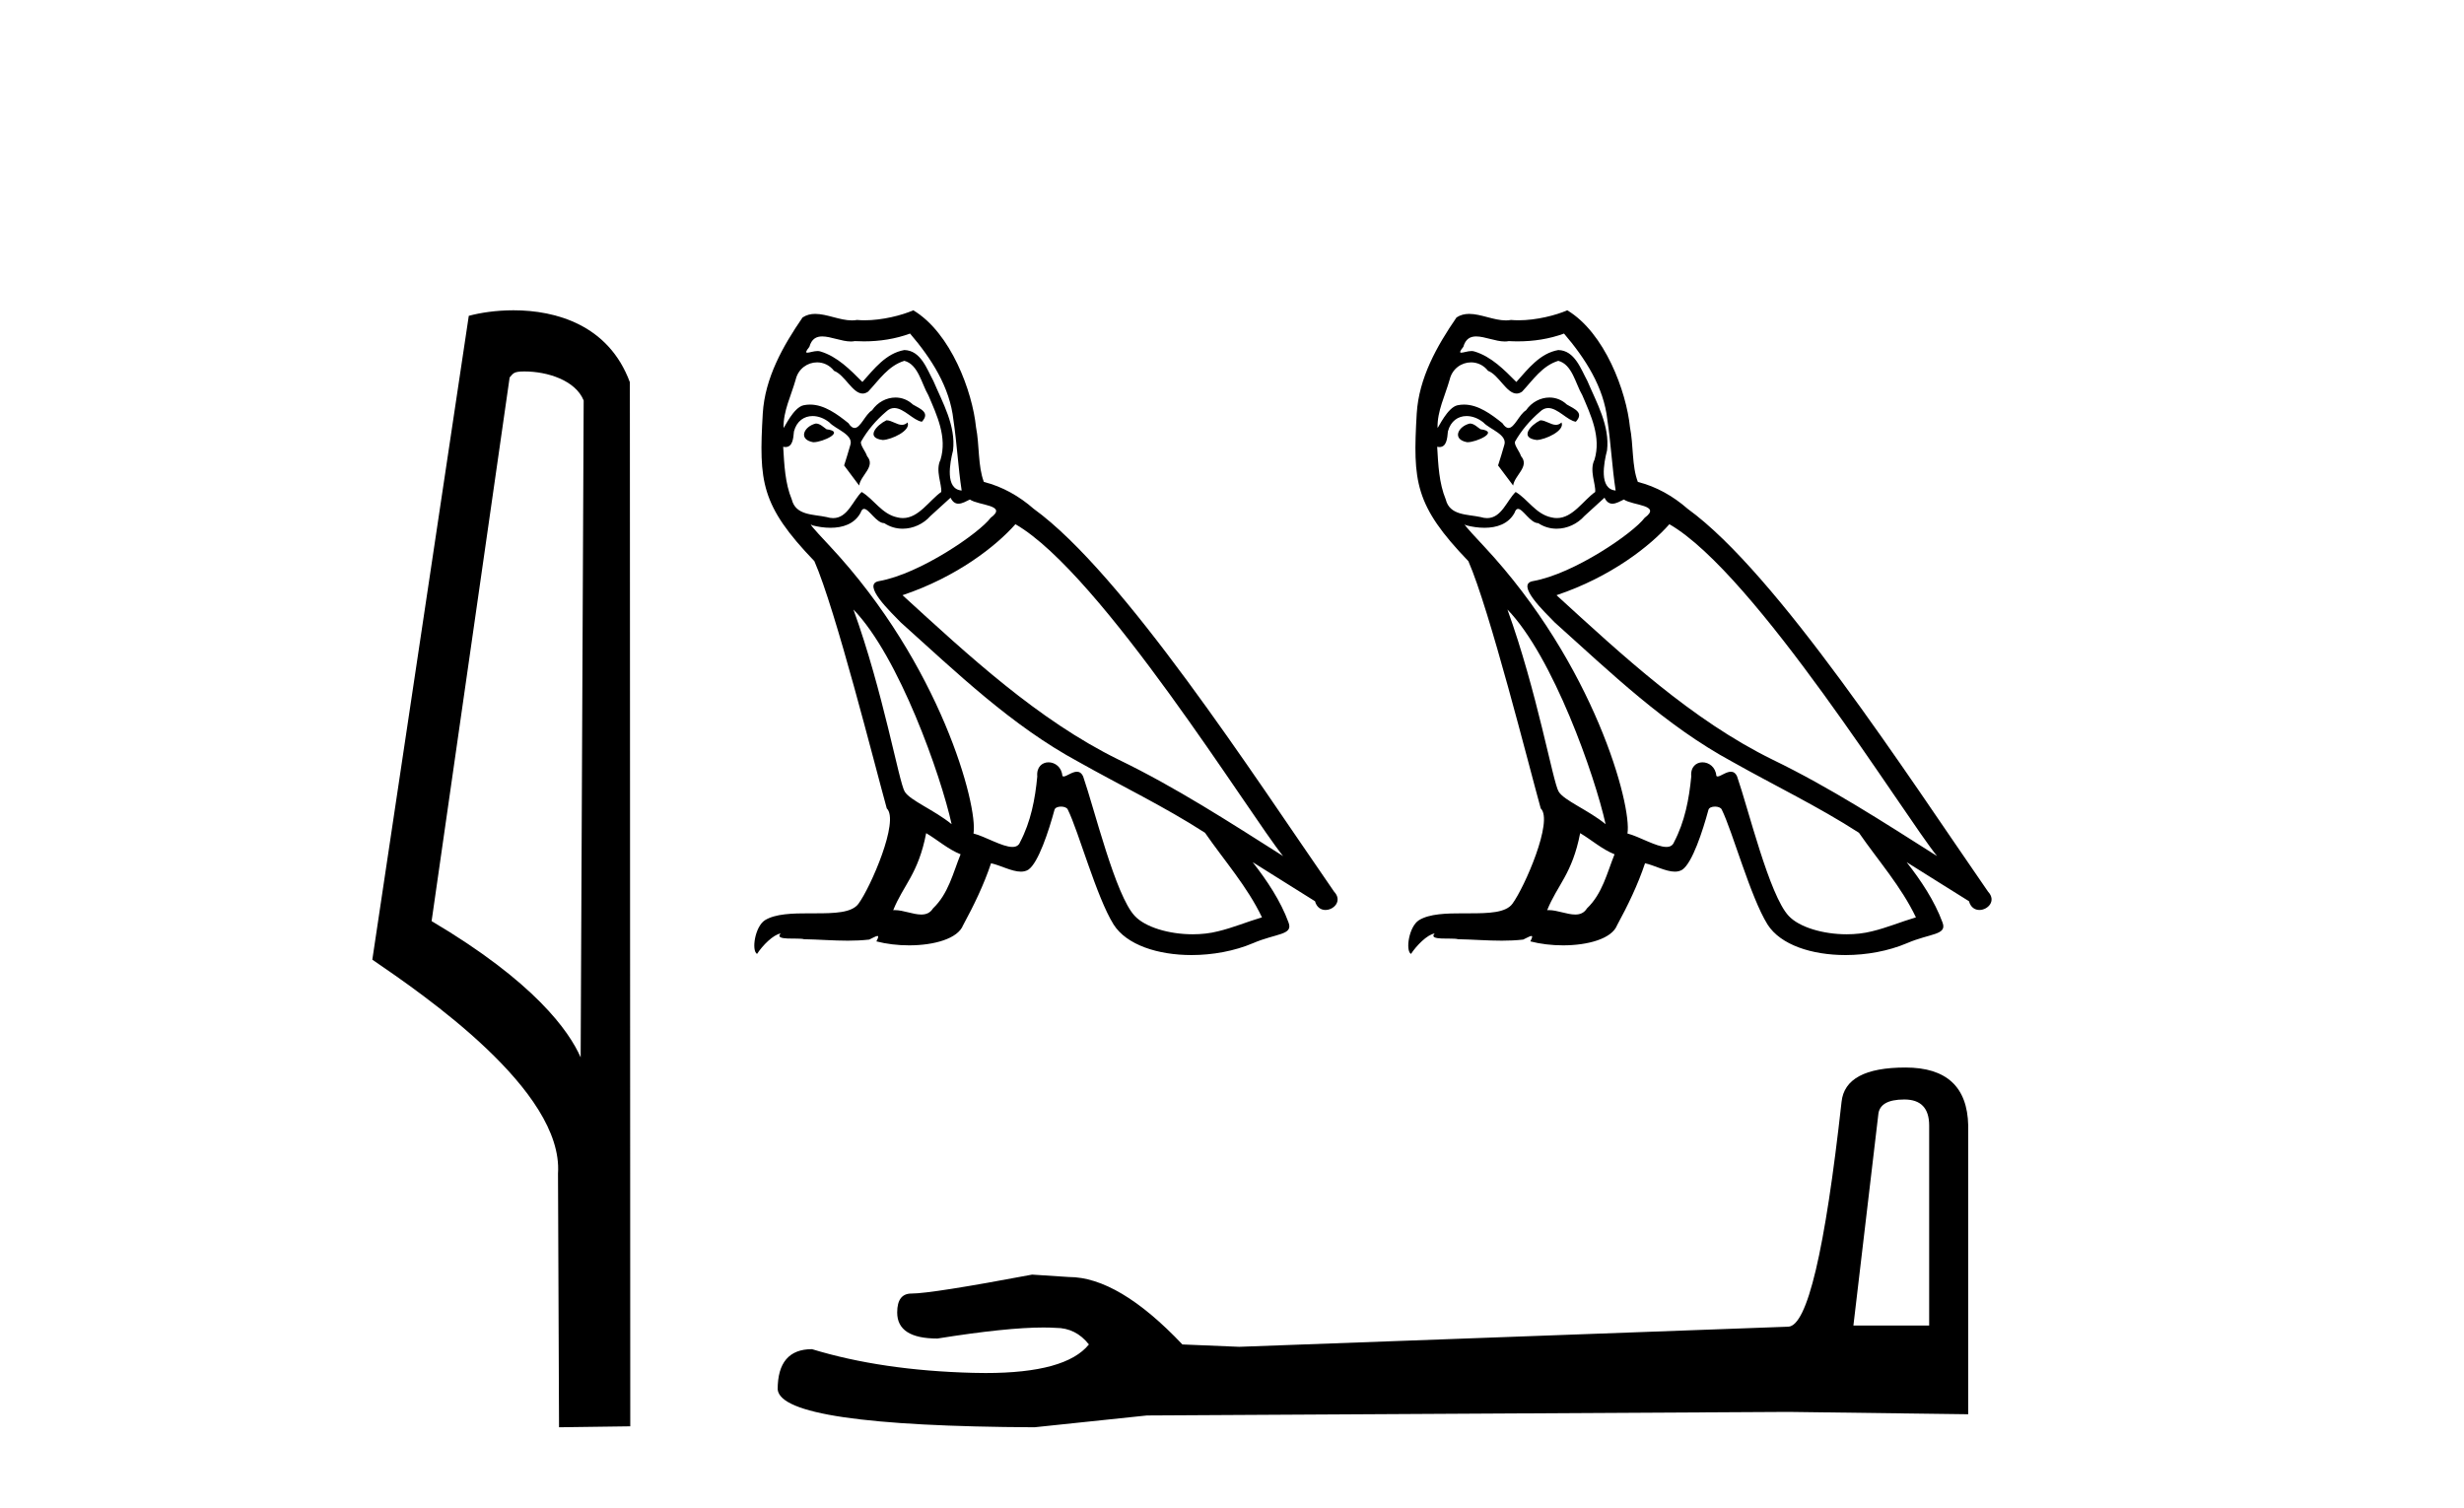
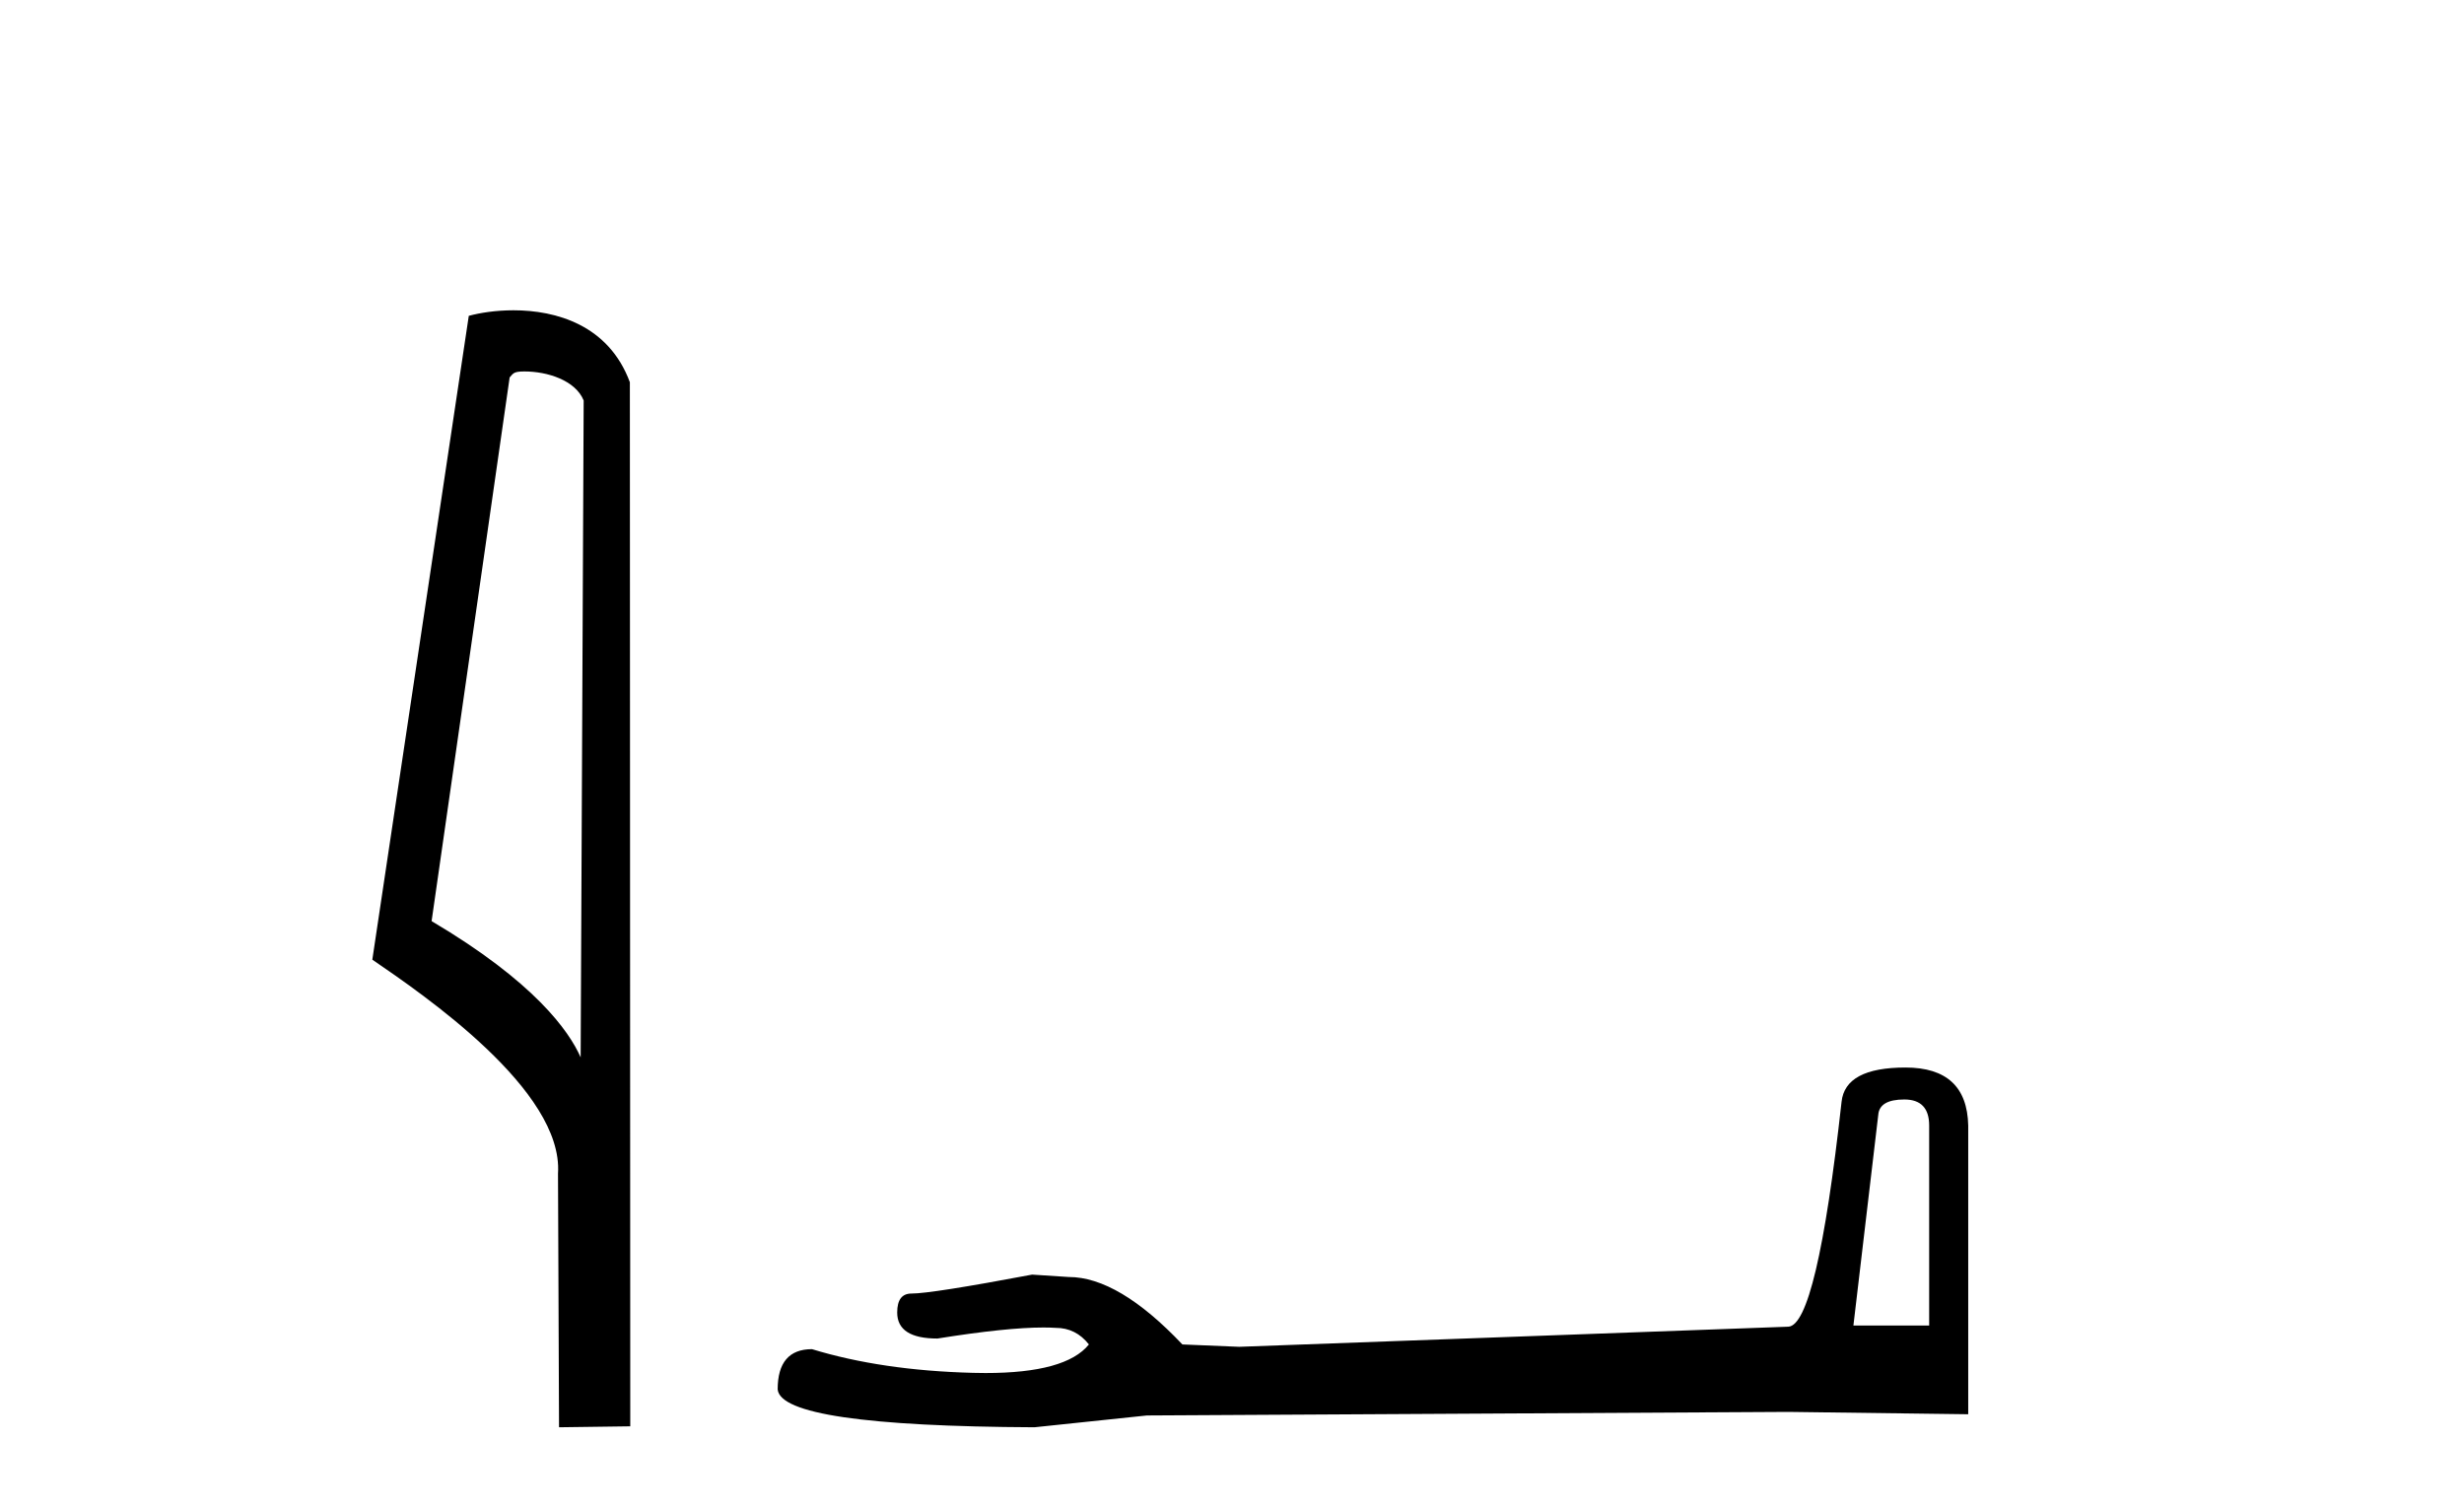
<svg xmlns="http://www.w3.org/2000/svg" width="67.0" height="41.0">
  <path d="M 14.259 10.1 C 14.884 10.1 15.648 10.34 15.871 10.89 L 15.789 28.751 L 15.789 28.751 C 15.473 28.034 14.531 26.699 11.736 25.046 L 13.858 10.263 C 13.958 10.157 13.955 10.1 14.259 10.1 ZM 15.789 28.751 L 15.789 28.751 C 15.789 28.751 15.789 28.751 15.789 28.751 L 15.789 28.751 L 15.789 28.751 ZM 13.962 8.437 C 13.484 8.437 13.053 8.505 12.747 8.588 L 10.124 26.094 C 11.512 27.044 15.325 29.648 15.173 31.91 L 15.201 38.809 L 17.138 38.783 L 17.127 10.393 C 16.551 8.837 15.12 8.437 13.962 8.437 Z" style="fill:#000000;stroke:none" />
-   <path d="M 24.103 11.428 C 23.84 11.555 23.518 11.906 24.005 11.964 C 24.239 11.955 24.775 11.711 24.678 11.487 L 24.678 11.487 C 24.627 11.535 24.576 11.552 24.524 11.552 C 24.386 11.552 24.245 11.428 24.103 11.428 ZM 22.183 11.516 C 21.862 11.594 21.696 11.945 22.105 12.023 C 22.112 12.023 22.119 12.024 22.127 12.024 C 22.362 12.024 23.004 11.738 22.475 11.672 C 22.388 11.614 22.3 11.516 22.183 11.516 ZM 24.746 9.07 C 25.321 9.743 25.828 10.522 25.925 11.419 C 26.022 12.062 26.052 12.705 26.149 13.338 C 25.691 13.299 25.828 12.588 25.915 12.247 C 25.993 11.575 25.633 10.951 25.379 10.356 C 25.204 10.035 25.038 9.528 24.59 9.518 C 24.093 9.606 23.772 10.025 23.45 10.386 C 23.119 10.054 22.768 9.694 22.31 9.557 C 22.286 9.549 22.259 9.545 22.231 9.545 C 22.128 9.545 22.008 9.59 21.953 9.59 C 21.905 9.59 21.905 9.557 22.008 9.431 C 22.07 9.212 22.198 9.148 22.357 9.148 C 22.589 9.148 22.886 9.285 23.136 9.285 C 23.173 9.285 23.21 9.282 23.245 9.275 C 23.328 9.28 23.41 9.282 23.493 9.282 C 23.919 9.282 24.346 9.217 24.746 9.07 ZM 24.59 9.811 C 24.97 9.908 25.058 10.434 25.243 10.746 C 25.477 11.292 25.759 11.886 25.574 12.5 C 25.428 12.793 25.613 13.163 25.594 13.377 C 25.269 13.606 24.983 14.087 24.552 14.087 C 24.505 14.087 24.456 14.082 24.405 14.069 C 23.976 13.981 23.762 13.572 23.43 13.377 C 23.191 13.609 23.049 14.088 22.654 14.088 C 22.599 14.088 22.54 14.079 22.475 14.059 C 22.115 13.981 21.637 14.02 21.53 13.582 C 21.345 13.134 21.326 12.637 21.296 12.149 L 21.296 12.149 C 21.318 12.154 21.338 12.156 21.356 12.156 C 21.553 12.156 21.571 11.927 21.589 11.73 C 21.664 11.445 21.869 11.313 22.096 11.313 C 22.249 11.313 22.412 11.373 22.553 11.487 C 22.719 11.672 23.226 11.818 23.119 12.11 C 23.07 12.286 23.011 12.471 22.953 12.656 L 23.362 13.202 C 23.401 12.919 23.82 12.685 23.577 12.403 C 23.538 12.276 23.391 12.11 23.411 12.013 C 23.586 11.701 23.82 11.428 24.093 11.195 C 24.167 11.123 24.242 11.095 24.317 11.095 C 24.578 11.095 24.84 11.437 25.068 11.467 C 25.292 11.224 25.048 11.126 24.824 11 C 24.685 10.869 24.517 10.809 24.35 10.809 C 24.106 10.809 23.863 10.936 23.713 11.156 C 23.528 11.267 23.399 11.637 23.237 11.637 C 23.185 11.637 23.131 11.6 23.07 11.506 C 22.773 11.268 22.416 11.001 22.026 11.001 C 21.968 11.001 21.91 11.007 21.852 11.019 C 21.576 11.076 21.328 11.634 21.307 11.634 C 21.307 11.634 21.306 11.634 21.306 11.633 C 21.296 11.175 21.511 10.766 21.637 10.317 C 21.708 10.023 21.961 9.853 22.218 9.853 C 22.386 9.853 22.557 9.926 22.68 10.084 C 22.97 10.191 23.183 10.701 23.456 10.701 C 23.504 10.701 23.553 10.685 23.606 10.649 C 23.908 10.327 24.152 9.947 24.59 9.811 ZM 23.206 16.573 C 24.444 17.85 25.584 21.085 25.876 22.41 C 25.399 22.021 24.746 21.767 24.6 21.524 C 24.444 21.27 24.015 18.805 23.206 16.573 ZM 27.611 14.254 C 29.95 15.599 34.023 22.216 34.89 23.278 C 33.428 22.352 31.986 21.416 30.417 20.656 C 28.215 19.575 26.334 17.821 24.541 16.184 C 26.022 15.687 27.085 14.849 27.611 14.254 ZM 25.184 22.654 C 25.496 22.839 25.779 23.093 26.12 23.229 C 25.915 23.736 25.789 24.301 25.37 24.7 C 25.291 24.827 25.179 24.867 25.05 24.867 C 24.829 24.867 24.559 24.747 24.334 24.747 C 24.319 24.747 24.303 24.748 24.288 24.749 C 24.561 24.067 24.97 23.765 25.184 22.654 ZM 25.847 13.533 C 25.906 13.655 25.981 13.696 26.061 13.696 C 26.166 13.696 26.279 13.626 26.373 13.582 C 26.607 13.748 27.416 13.728 26.938 14.079 C 26.636 14.488 25.022 15.604 23.901 15.801 C 23.416 15.886 24.23 16.651 24.493 16.924 C 26.013 18.288 27.504 19.731 29.326 20.715 C 30.466 21.358 31.665 21.933 32.766 22.644 C 33.292 23.404 33.916 24.106 34.315 24.944 C 33.916 25.061 33.526 25.227 33.116 25.324 C 32.901 25.379 32.667 25.404 32.432 25.404 C 31.788 25.404 31.141 25.212 30.856 24.905 C 30.33 24.35 29.755 21.982 29.453 21.114 C 29.409 21.017 29.349 20.984 29.283 20.984 C 29.151 20.984 28.998 21.113 28.923 21.113 C 28.908 21.113 28.895 21.108 28.887 21.095 C 28.868 20.855 28.683 20.728 28.511 20.728 C 28.34 20.728 28.181 20.853 28.205 21.114 C 28.147 21.728 28.03 22.342 27.738 22.898 C 27.702 22.992 27.627 23.029 27.528 23.029 C 27.251 23.029 26.787 22.743 26.471 22.664 C 26.597 21.913 25.574 18.074 22.573 14.858 C 22.468 14.745 22.011 14.263 22.051 14.263 C 22.055 14.263 22.067 14.269 22.086 14.284 C 22.239 14.324 22.412 14.351 22.584 14.351 C 22.912 14.351 23.235 14.25 23.401 13.942 C 23.427 13.866 23.458 13.837 23.495 13.837 C 23.629 13.837 23.831 14.225 24.044 14.225 C 24.199 14.328 24.372 14.376 24.545 14.376 C 24.827 14.376 25.108 14.248 25.301 14.03 C 25.487 13.864 25.662 13.699 25.847 13.533 ZM 24.834 8.437 C 24.527 8.573 23.991 8.709 23.51 8.709 C 23.44 8.709 23.371 8.706 23.304 8.7 C 23.258 8.708 23.212 8.712 23.165 8.712 C 22.837 8.712 22.484 8.535 22.166 8.535 C 22.046 8.535 21.93 8.561 21.823 8.632 C 21.287 9.411 20.799 10.279 20.741 11.243 C 20.634 13.095 20.683 13.738 22.144 15.258 C 22.719 16.564 23.791 20.822 24.113 21.982 C 24.463 22.313 23.674 24.125 23.343 24.574 C 23.162 24.822 22.687 24.834 22.177 24.834 C 22.122 24.834 22.066 24.834 22.01 24.834 C 21.551 24.834 21.086 24.844 20.799 25.022 C 20.527 25.197 20.429 25.85 20.585 25.938 C 20.731 25.714 21.024 25.412 21.228 25.382 L 21.228 25.382 C 21.033 25.587 21.715 25.49 21.862 25.538 C 22.256 25.545 22.654 25.578 23.054 25.578 C 23.248 25.578 23.441 25.57 23.635 25.548 C 23.723 25.51 23.817 25.45 23.858 25.45 C 23.89 25.45 23.89 25.486 23.83 25.597 C 24.106 25.669 24.416 25.705 24.719 25.705 C 25.4 25.705 26.046 25.523 26.188 25.158 C 26.48 24.622 26.753 24.057 26.948 23.473 C 27.197 23.525 27.51 23.701 27.761 23.701 C 27.834 23.701 27.902 23.685 27.962 23.648 C 28.234 23.463 28.517 22.596 28.673 22.021 C 28.688 21.961 28.769 21.932 28.851 21.932 C 28.93 21.932 29.01 21.958 29.034 22.011 C 29.326 22.596 29.813 24.389 30.281 25.139 C 30.634 25.695 31.489 25.969 32.399 25.969 C 32.972 25.969 33.567 25.86 34.071 25.646 C 34.705 25.373 35.173 25.431 35.036 25.08 C 34.822 24.496 34.451 23.94 34.062 23.443 L 34.062 23.443 C 34.627 23.794 35.192 24.155 35.757 24.505 C 35.804 24.675 35.921 24.743 36.041 24.743 C 36.271 24.743 36.511 24.493 36.274 24.242 C 34.062 21.046 30.544 15.599 28.108 13.835 C 27.718 13.494 27.26 13.231 26.753 13.104 C 26.588 12.676 26.636 12.101 26.539 11.614 C 26.442 10.649 25.857 9.051 24.834 8.437 Z" style="fill:#000000;stroke:none" />
-   <path d="M 41.885 11.428 C 41.622 11.555 41.301 11.906 41.788 11.964 C 42.022 11.955 42.558 11.711 42.46 11.487 L 42.46 11.487 C 42.41 11.535 42.358 11.552 42.307 11.552 C 42.169 11.552 42.027 11.428 41.885 11.428 ZM 39.966 11.516 C 39.644 11.594 39.478 11.945 39.888 12.023 C 39.894 12.023 39.901 12.024 39.909 12.024 C 40.144 12.024 40.787 11.738 40.258 11.672 C 40.17 11.614 40.082 11.516 39.966 11.516 ZM 42.528 9.07 C 43.103 9.743 43.61 10.522 43.707 11.419 C 43.805 12.062 43.834 12.705 43.932 13.338 C 43.474 13.299 43.61 12.588 43.698 12.247 C 43.776 11.575 43.415 10.951 43.162 10.356 C 42.986 10.035 42.821 9.528 42.372 9.518 C 41.875 9.606 41.554 10.025 41.232 10.386 C 40.901 10.054 40.55 9.694 40.092 9.557 C 40.068 9.549 40.041 9.545 40.013 9.545 C 39.911 9.545 39.79 9.59 39.735 9.59 C 39.687 9.59 39.688 9.557 39.79 9.431 C 39.852 9.212 39.981 9.148 40.14 9.148 C 40.371 9.148 40.668 9.285 40.918 9.285 C 40.956 9.285 40.992 9.282 41.028 9.275 C 41.11 9.28 41.192 9.282 41.275 9.282 C 41.701 9.282 42.128 9.217 42.528 9.07 ZM 42.372 9.811 C 42.752 9.908 42.84 10.434 43.025 10.746 C 43.259 11.292 43.542 11.886 43.357 12.5 C 43.21 12.793 43.396 13.163 43.376 13.377 C 43.051 13.606 42.766 14.087 42.334 14.087 C 42.287 14.087 42.238 14.082 42.187 14.069 C 41.759 13.981 41.544 13.572 41.213 13.377 C 40.973 13.609 40.831 14.088 40.436 14.088 C 40.382 14.088 40.323 14.079 40.258 14.059 C 39.897 13.981 39.42 14.02 39.313 13.582 C 39.128 13.134 39.108 12.637 39.079 12.149 L 39.079 12.149 C 39.1 12.154 39.12 12.156 39.138 12.156 C 39.335 12.156 39.353 11.927 39.371 11.73 C 39.447 11.445 39.651 11.313 39.878 11.313 C 40.031 11.313 40.195 11.373 40.336 11.487 C 40.501 11.672 41.008 11.818 40.901 12.11 C 40.852 12.286 40.794 12.471 40.735 12.656 L 41.145 13.202 C 41.184 12.919 41.603 12.685 41.359 12.403 C 41.32 12.276 41.174 12.11 41.193 12.013 C 41.369 11.701 41.603 11.428 41.875 11.195 C 41.949 11.123 42.024 11.095 42.099 11.095 C 42.36 11.095 42.623 11.437 42.85 11.467 C 43.074 11.224 42.83 11.126 42.606 11 C 42.467 10.869 42.3 10.809 42.132 10.809 C 41.888 10.809 41.646 10.936 41.495 11.156 C 41.31 11.267 41.181 11.637 41.019 11.637 C 40.968 11.637 40.913 11.6 40.852 11.506 C 40.555 11.268 40.198 11.001 39.808 11.001 C 39.751 11.001 39.693 11.007 39.634 11.019 C 39.359 11.076 39.111 11.634 39.09 11.634 C 39.089 11.634 39.089 11.634 39.089 11.633 C 39.079 11.175 39.293 10.766 39.42 10.317 C 39.491 10.023 39.743 9.853 40 9.853 C 40.169 9.853 40.339 9.926 40.463 10.084 C 40.753 10.191 40.965 10.701 41.238 10.701 C 41.286 10.701 41.336 10.685 41.388 10.649 C 41.69 10.327 41.934 9.947 42.372 9.811 ZM 40.989 16.573 C 42.226 17.85 43.366 21.085 43.659 22.41 C 43.181 22.021 42.528 21.767 42.382 21.524 C 42.226 21.27 41.798 18.805 40.989 16.573 ZM 45.393 14.254 C 47.732 15.599 51.805 22.216 52.672 23.278 C 51.211 22.352 49.769 21.416 48.2 20.656 C 45.997 19.575 44.117 17.821 42.324 16.184 C 43.805 15.687 44.867 14.849 45.393 14.254 ZM 42.967 22.654 C 43.279 22.839 43.561 23.093 43.902 23.229 C 43.698 23.736 43.571 24.301 43.152 24.7 C 43.073 24.827 42.961 24.867 42.833 24.867 C 42.611 24.867 42.342 24.747 42.117 24.747 C 42.101 24.747 42.086 24.748 42.07 24.749 C 42.343 24.067 42.752 23.765 42.967 22.654 ZM 43.629 13.533 C 43.688 13.655 43.764 13.696 43.844 13.696 C 43.949 13.696 44.062 13.626 44.156 13.582 C 44.39 13.748 45.198 13.728 44.721 14.079 C 44.419 14.488 42.804 15.604 41.683 15.801 C 41.199 15.886 42.012 16.651 42.275 16.924 C 43.795 18.288 45.286 19.731 47.108 20.715 C 48.248 21.358 49.447 21.933 50.548 22.644 C 51.074 23.404 51.698 24.106 52.097 24.944 C 51.698 25.061 51.308 25.227 50.899 25.324 C 50.683 25.379 50.449 25.404 50.215 25.404 C 49.571 25.404 48.924 25.212 48.638 24.905 C 48.112 24.35 47.537 21.982 47.235 21.114 C 47.192 21.017 47.131 20.984 47.065 20.984 C 46.933 20.984 46.781 21.113 46.705 21.113 C 46.69 21.113 46.678 21.108 46.67 21.095 C 46.65 20.855 46.466 20.728 46.293 20.728 C 46.123 20.728 45.963 20.853 45.988 21.114 C 45.929 21.728 45.812 22.342 45.52 22.898 C 45.484 22.992 45.409 23.029 45.311 23.029 C 45.034 23.029 44.569 22.743 44.253 22.664 C 44.38 21.913 43.357 18.074 40.355 14.858 C 40.25 14.745 39.793 14.263 39.833 14.263 C 39.838 14.263 39.849 14.269 39.868 14.284 C 40.022 14.324 40.195 14.351 40.366 14.351 C 40.695 14.351 41.017 14.25 41.184 13.942 C 41.209 13.866 41.241 13.837 41.278 13.837 C 41.411 13.837 41.613 14.225 41.827 14.225 C 41.982 14.328 42.155 14.376 42.327 14.376 C 42.61 14.376 42.89 14.248 43.084 14.03 C 43.269 13.864 43.444 13.699 43.629 13.533 ZM 42.616 8.437 C 42.31 8.573 41.773 8.709 41.292 8.709 C 41.222 8.709 41.153 8.706 41.086 8.7 C 41.04 8.708 40.994 8.712 40.947 8.712 C 40.619 8.712 40.266 8.535 39.949 8.535 C 39.828 8.535 39.712 8.561 39.605 8.632 C 39.069 9.411 38.582 10.279 38.523 11.243 C 38.416 13.095 38.465 13.738 39.927 15.258 C 40.501 16.564 41.573 20.822 41.895 21.982 C 42.246 22.313 41.456 24.125 41.125 24.574 C 40.945 24.822 40.47 24.834 39.959 24.834 C 39.904 24.834 39.848 24.834 39.792 24.834 C 39.333 24.834 38.868 24.844 38.582 25.022 C 38.309 25.197 38.212 25.85 38.367 25.938 C 38.514 25.714 38.806 25.412 39.011 25.382 L 39.011 25.382 C 38.816 25.587 39.498 25.49 39.644 25.538 C 40.038 25.545 40.437 25.578 40.837 25.578 C 41.03 25.578 41.224 25.57 41.417 25.548 C 41.505 25.51 41.599 25.45 41.64 25.45 C 41.672 25.45 41.672 25.486 41.612 25.597 C 41.888 25.669 42.198 25.705 42.501 25.705 C 43.183 25.705 43.829 25.523 43.971 25.158 C 44.263 24.622 44.536 24.057 44.731 23.473 C 44.979 23.525 45.292 23.701 45.543 23.701 C 45.616 23.701 45.684 23.685 45.744 23.648 C 46.017 23.463 46.299 22.596 46.455 22.021 C 46.47 21.961 46.551 21.932 46.634 21.932 C 46.712 21.932 46.792 21.958 46.816 22.011 C 47.108 22.596 47.595 24.389 48.063 25.139 C 48.416 25.695 49.272 25.969 50.182 25.969 C 50.755 25.969 51.349 25.86 51.854 25.646 C 52.487 25.373 52.955 25.431 52.819 25.08 C 52.604 24.496 52.234 23.94 51.844 23.443 L 51.844 23.443 C 52.409 23.794 52.974 24.155 53.54 24.505 C 53.586 24.675 53.703 24.743 53.823 24.743 C 54.054 24.743 54.293 24.493 54.056 24.242 C 51.844 21.046 48.326 15.599 45.89 13.835 C 45.5 13.494 45.042 13.231 44.536 13.104 C 44.37 12.676 44.419 12.101 44.321 11.614 C 44.224 10.649 43.639 9.051 42.616 8.437 Z" style="fill:#000000;stroke:none" />
  <path d="M 51.781 29.896 Q 52.457 29.896 52.457 30.604 L 52.457 36.042 L 50.397 36.042 L 51.073 30.314 Q 51.105 29.896 51.781 29.896 ZM 51.813 29.027 Q 50.172 29.027 50.075 29.96 Q 49.4 36.042 48.627 36.074 L 33.696 36.621 L 32.151 36.557 Q 30.414 34.723 29.062 34.723 Q 28.579 34.69 28.065 34.658 Q 25.329 35.173 24.782 35.173 Q 24.396 35.173 24.396 35.688 Q 24.396 36.396 25.49 36.396 Q 27.369 36.096 28.372 36.096 Q 28.555 36.096 28.708 36.106 Q 29.255 36.106 29.609 36.557 Q 28.982 37.334 26.8 37.334 Q 26.633 37.334 26.456 37.329 Q 23.978 37.265 22.079 36.685 Q 21.146 36.685 21.146 37.78 Q 21.243 38.777 28.129 38.809 L 31.186 38.488 L 48.627 38.391 L 53.519 38.455 L 53.519 30.604 Q 53.486 29.027 51.813 29.027 Z" style="fill:#000000;stroke:none" />
</svg>